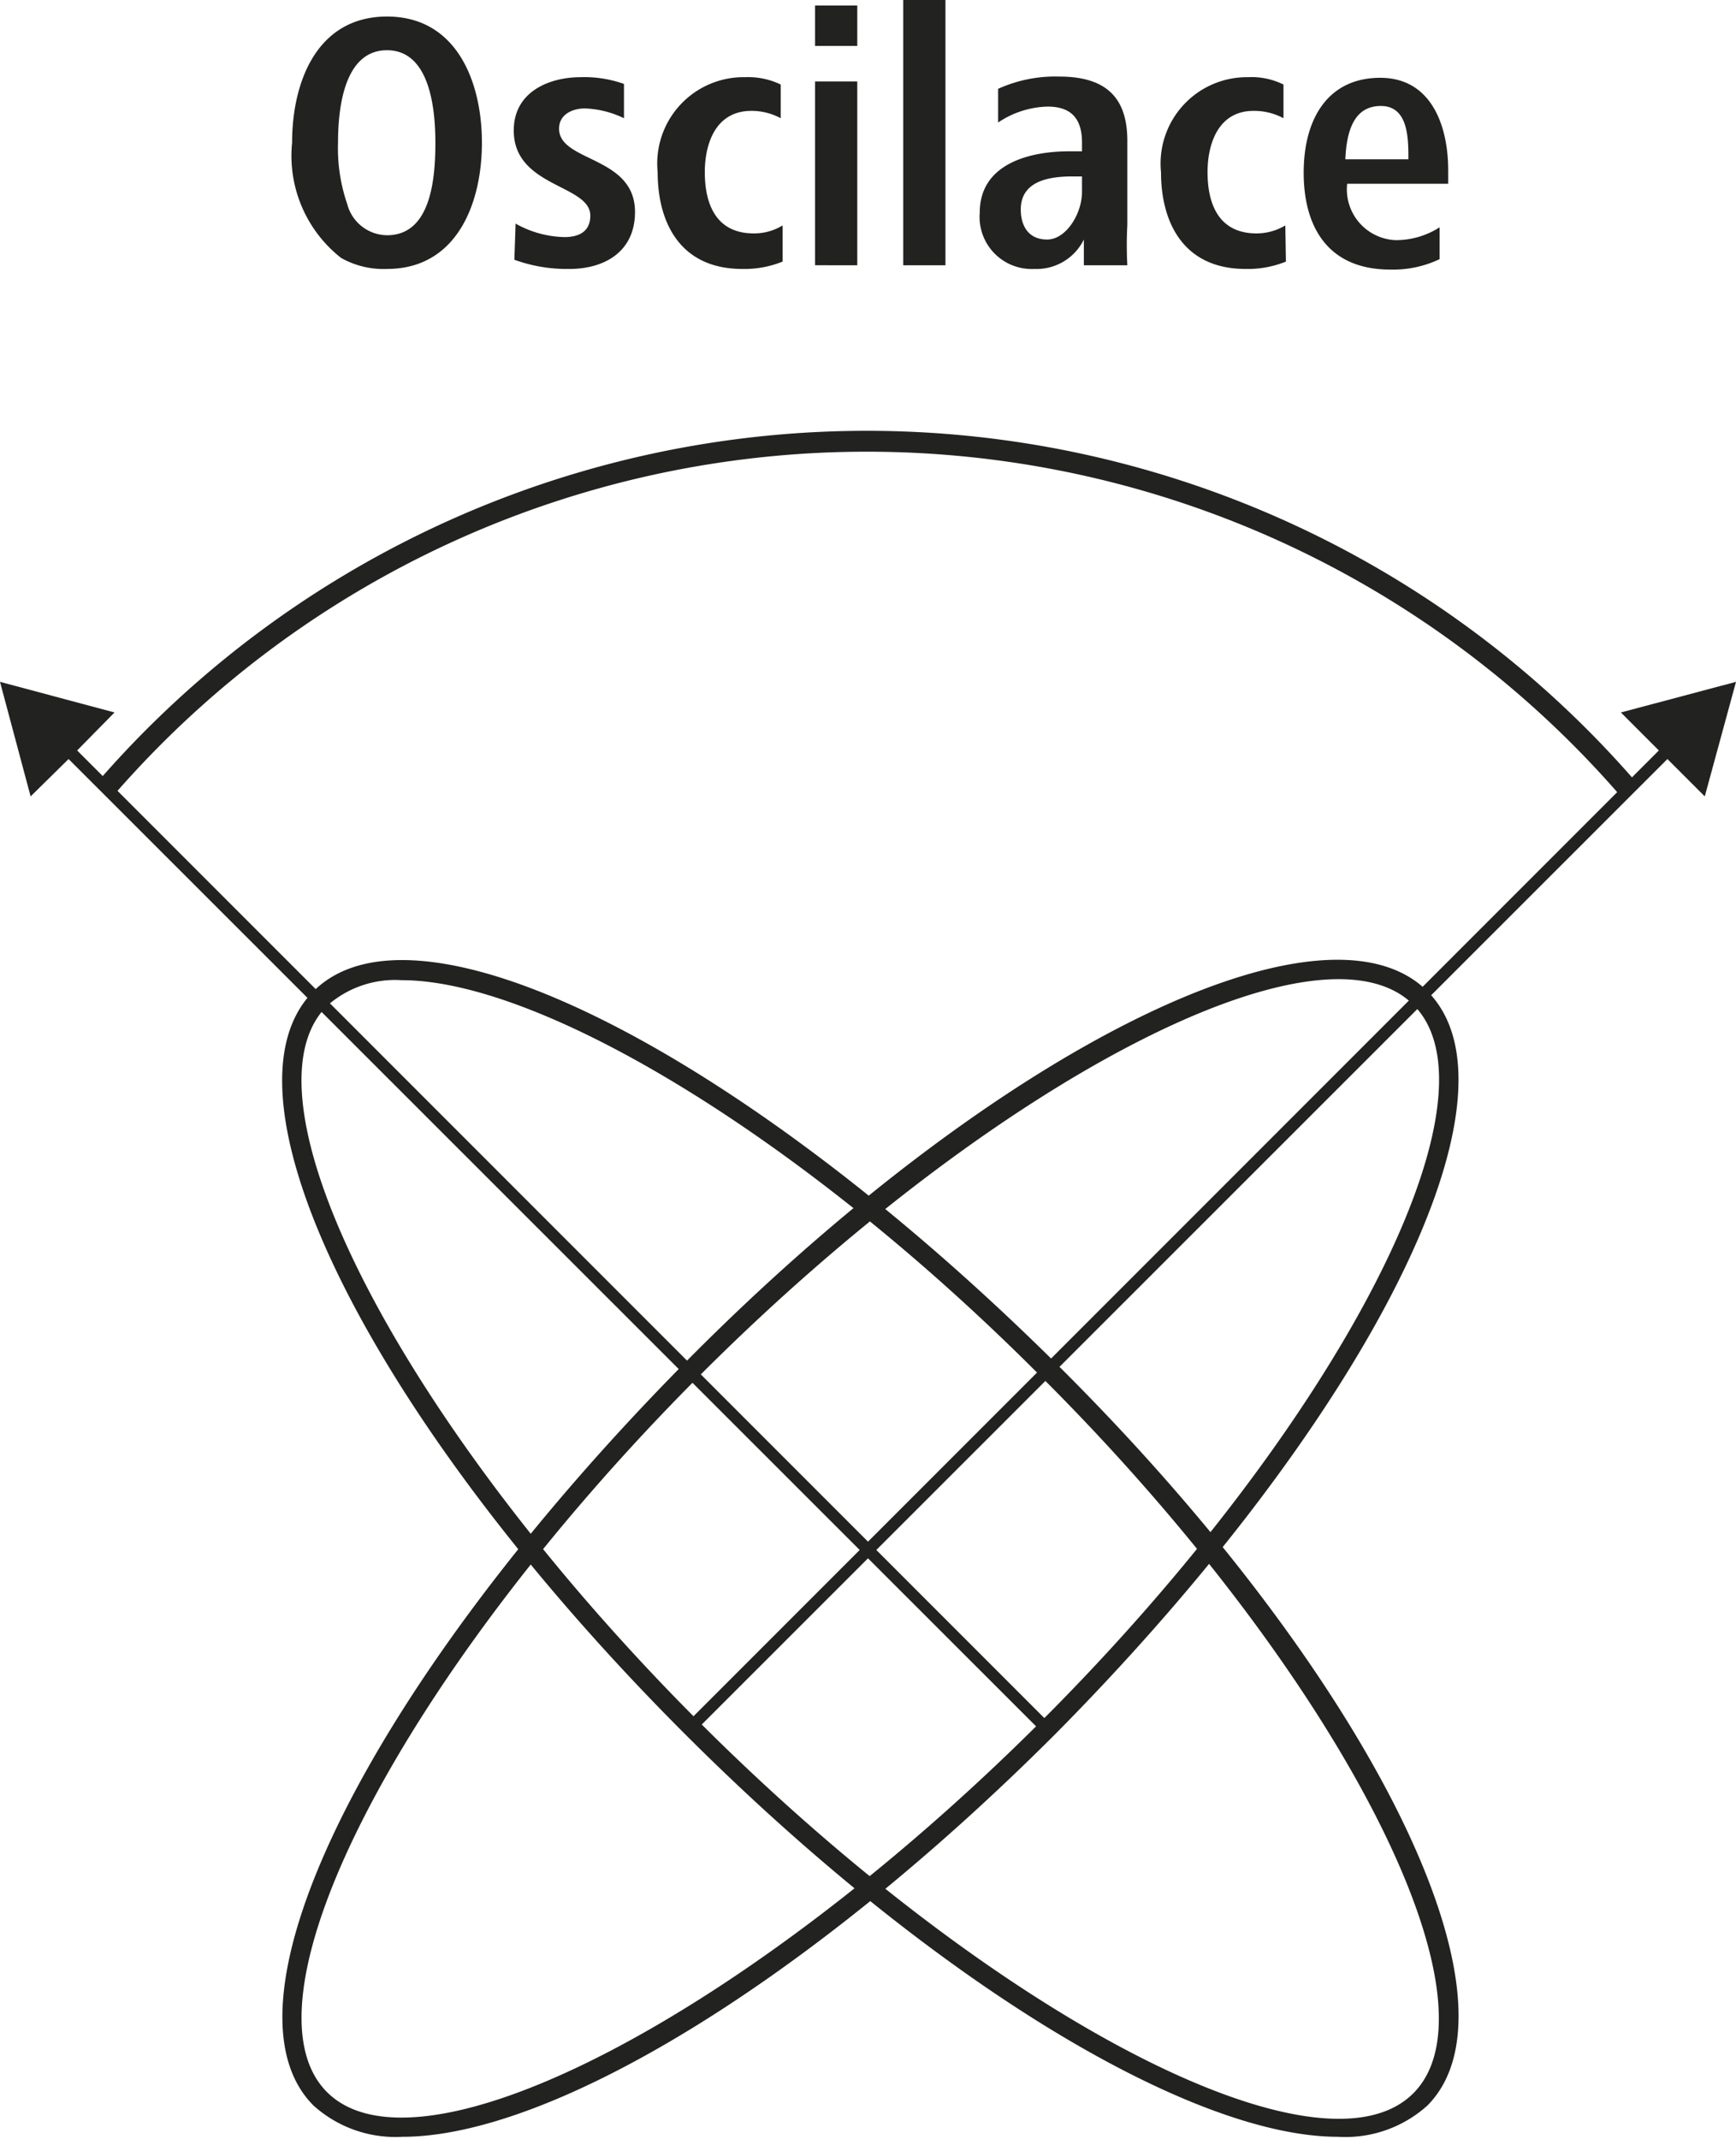
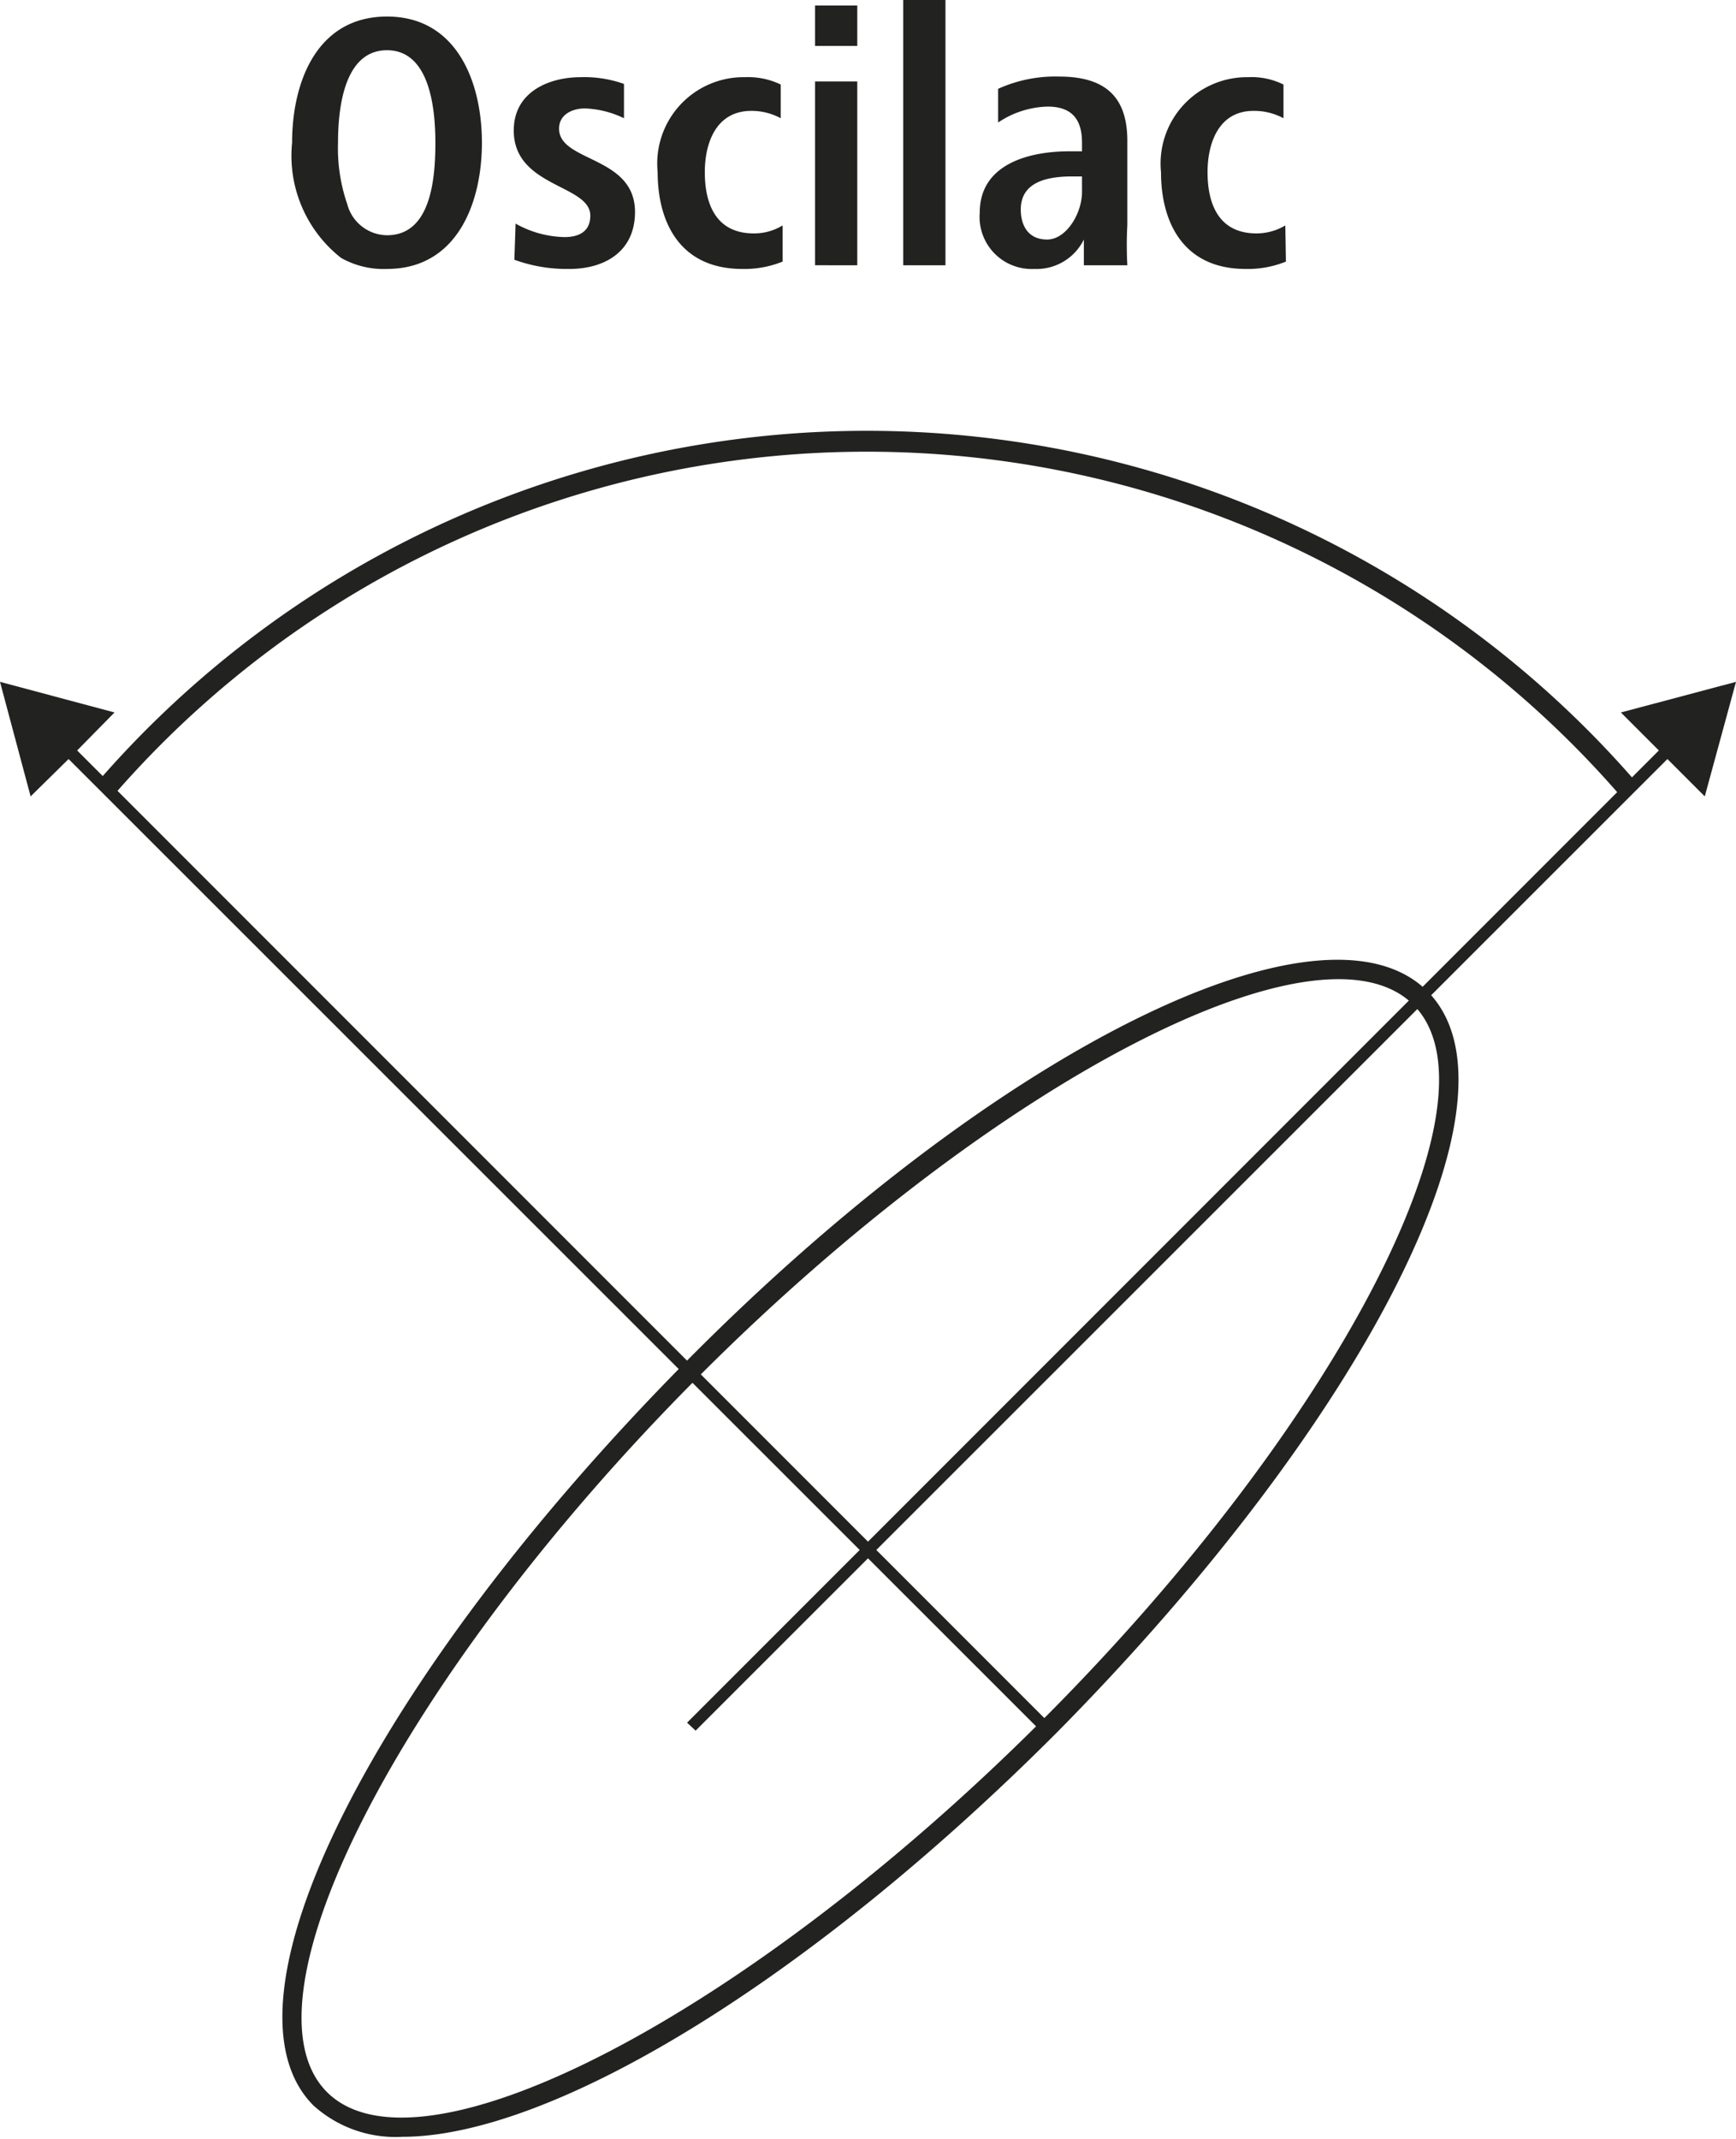
<svg xmlns="http://www.w3.org/2000/svg" id="Ebene_1" data-name="Ebene 1" viewBox="0 0 28.35 34.92">
  <defs>
    <style>.cls-1{fill:#222221;}</style>
  </defs>
  <path class="cls-1" d="M6.57,34.88a2,2,0,0,1-1.45-.51h0c-1.7-1.7,1-7,6.06-12.12s10.43-7.77,12.13-6.07-1,7-6.07,12.12C13.18,32.36,9,34.88,6.57,34.88Zm-1.23-.73c1.52,1.52,6.87-1.26,11.68-6.07s7.59-10.16,6.06-11.68-6.87,1.26-11.67,6.07S3.82,32.63,5.34,34.15Z" />
-   <path class="cls-1" d="M21.85,34.88c-2.4,0-6.61-2.52-10.67-6.58-5.1-5.1-7.76-10.42-6.06-12.12s7,1,12.12,6.07S25,32.67,23.31,34.37h0A2,2,0,0,1,21.85,34.88ZM6.56,16a1.67,1.67,0,0,0-1.22.42c-1.52,1.52,1.26,6.87,6.07,11.68s10.15,7.59,11.67,6.07S21.83,27.28,17,22.47C13.1,18.55,8.83,16,6.56,16Z" />
  <path class="cls-1" d="M1.84,13l-.26-.22a16.63,16.63,0,0,1,25.15,0l-.26.22A16.29,16.29,0,0,0,1.84,13Z" />
  <polygon class="cls-1" points="28.35 11.13 26.47 11.63 27.09 12.25 11.22 28.12 11.36 28.25 27.23 12.39 27.84 13 28.35 11.13" />
  <polygon class="cls-1" points="17.13 28.12 1.26 12.25 1.87 11.63 0 11.13 0.5 13 1.12 12.39 16.99 28.25 17.13 28.12" />
  <path class="cls-1" d="M4.77,2.33c0-1,.41-2.06,1.55-2.06S7.87,1.34,7.87,2.33,7.46,4.39,6.32,4.39a1.41,1.41,0,0,1-.75-.18A2.12,2.12,0,0,1,4.77,2.33ZM6.32,3.84c.71,0,.79-.9.79-1.51S7,.82,6.32.82s-.8.89-.8,1.51a2.8,2.8,0,0,0,.15,1A.68.68,0,0,0,6.32,3.84Z" />
-   <path class="cls-1" d="M8.42,3.65a1.69,1.69,0,0,0,.8.22c.19,0,.42-.06.42-.35,0-.51-1.25-.46-1.25-1.39,0-.64.59-.87,1.09-.87a1.93,1.93,0,0,1,.71.11l0,.56a1.59,1.59,0,0,0-.64-.16c-.19,0-.42.09-.42.33,0,.55,1.24.44,1.24,1.36,0,.65-.5.93-1.07.93a2.5,2.5,0,0,1-.9-.15Z" />
+   <path class="cls-1" d="M8.42,3.65a1.69,1.69,0,0,0,.8.22c.19,0,.42-.06.42-.35,0-.51-1.25-.46-1.25-1.39,0-.64.59-.87,1.09-.87a1.93,1.93,0,0,1,.71.11l0,.56a1.59,1.59,0,0,0-.64-.16c-.19,0-.42.09-.42.33,0,.55,1.24.44,1.24,1.36,0,.65-.5.93-1.07.93a2.5,2.5,0,0,1-.9-.15" />
  <path class="cls-1" d="M12.78,4.27a1.65,1.65,0,0,1-.66.12c-1,0-1.38-.74-1.38-1.58a1.41,1.41,0,0,1,1.43-1.55,1.22,1.22,0,0,1,.58.12l0,.55a1,1,0,0,0-.48-.12c-.58,0-.76.53-.76,1s.15,1,.8,1a.89.89,0,0,0,.47-.13Z" />
  <path class="cls-1" d="M13.31.75V.09H14V.75Zm0,3.58v-3H14v3Z" />
  <path class="cls-1" d="M14.75,4.33V0h.69V4.33Z" />
  <path class="cls-1" d="M17.7,4.33l0-.42a.86.86,0,0,1-.81.48A.85.85,0,0,1,16,3.47c0-.79.8-1,1.46-1h.21V2.33c0-.34-.13-.59-.56-.59A1.51,1.51,0,0,0,16.3,2l0-.55a2.26,2.26,0,0,1,1-.2c.82,0,1.11.4,1.11,1.05V3.67a6.25,6.25,0,0,0,0,.66Zm-.19-1.45c-.43,0-.84.1-.84.54,0,.26.12.49.43.49s.57-.42.57-.78V2.88Z" />
  <path class="cls-1" d="M21,4.27a1.65,1.65,0,0,1-.66.12c-1,0-1.38-.74-1.38-1.58a1.41,1.41,0,0,1,1.42-1.55,1.17,1.17,0,0,1,.58.12l0,.55a1,1,0,0,0-.49-.12c-.57,0-.75.53-.75,1s.15,1,.8,1a.92.92,0,0,0,.47-.13Z" />
-   <path class="cls-1" d="M22,3a.83.83,0,0,0,.79.92,1.32,1.32,0,0,0,.72-.21l0,.52a1.76,1.76,0,0,1-.81.17c-1,0-1.41-.68-1.41-1.58s.41-1.55,1.25-1.55,1.11.79,1.11,1.51V3Zm1-.4c0-.34,0-.87-.45-.87s-.56.43-.58.87Z" />
</svg>